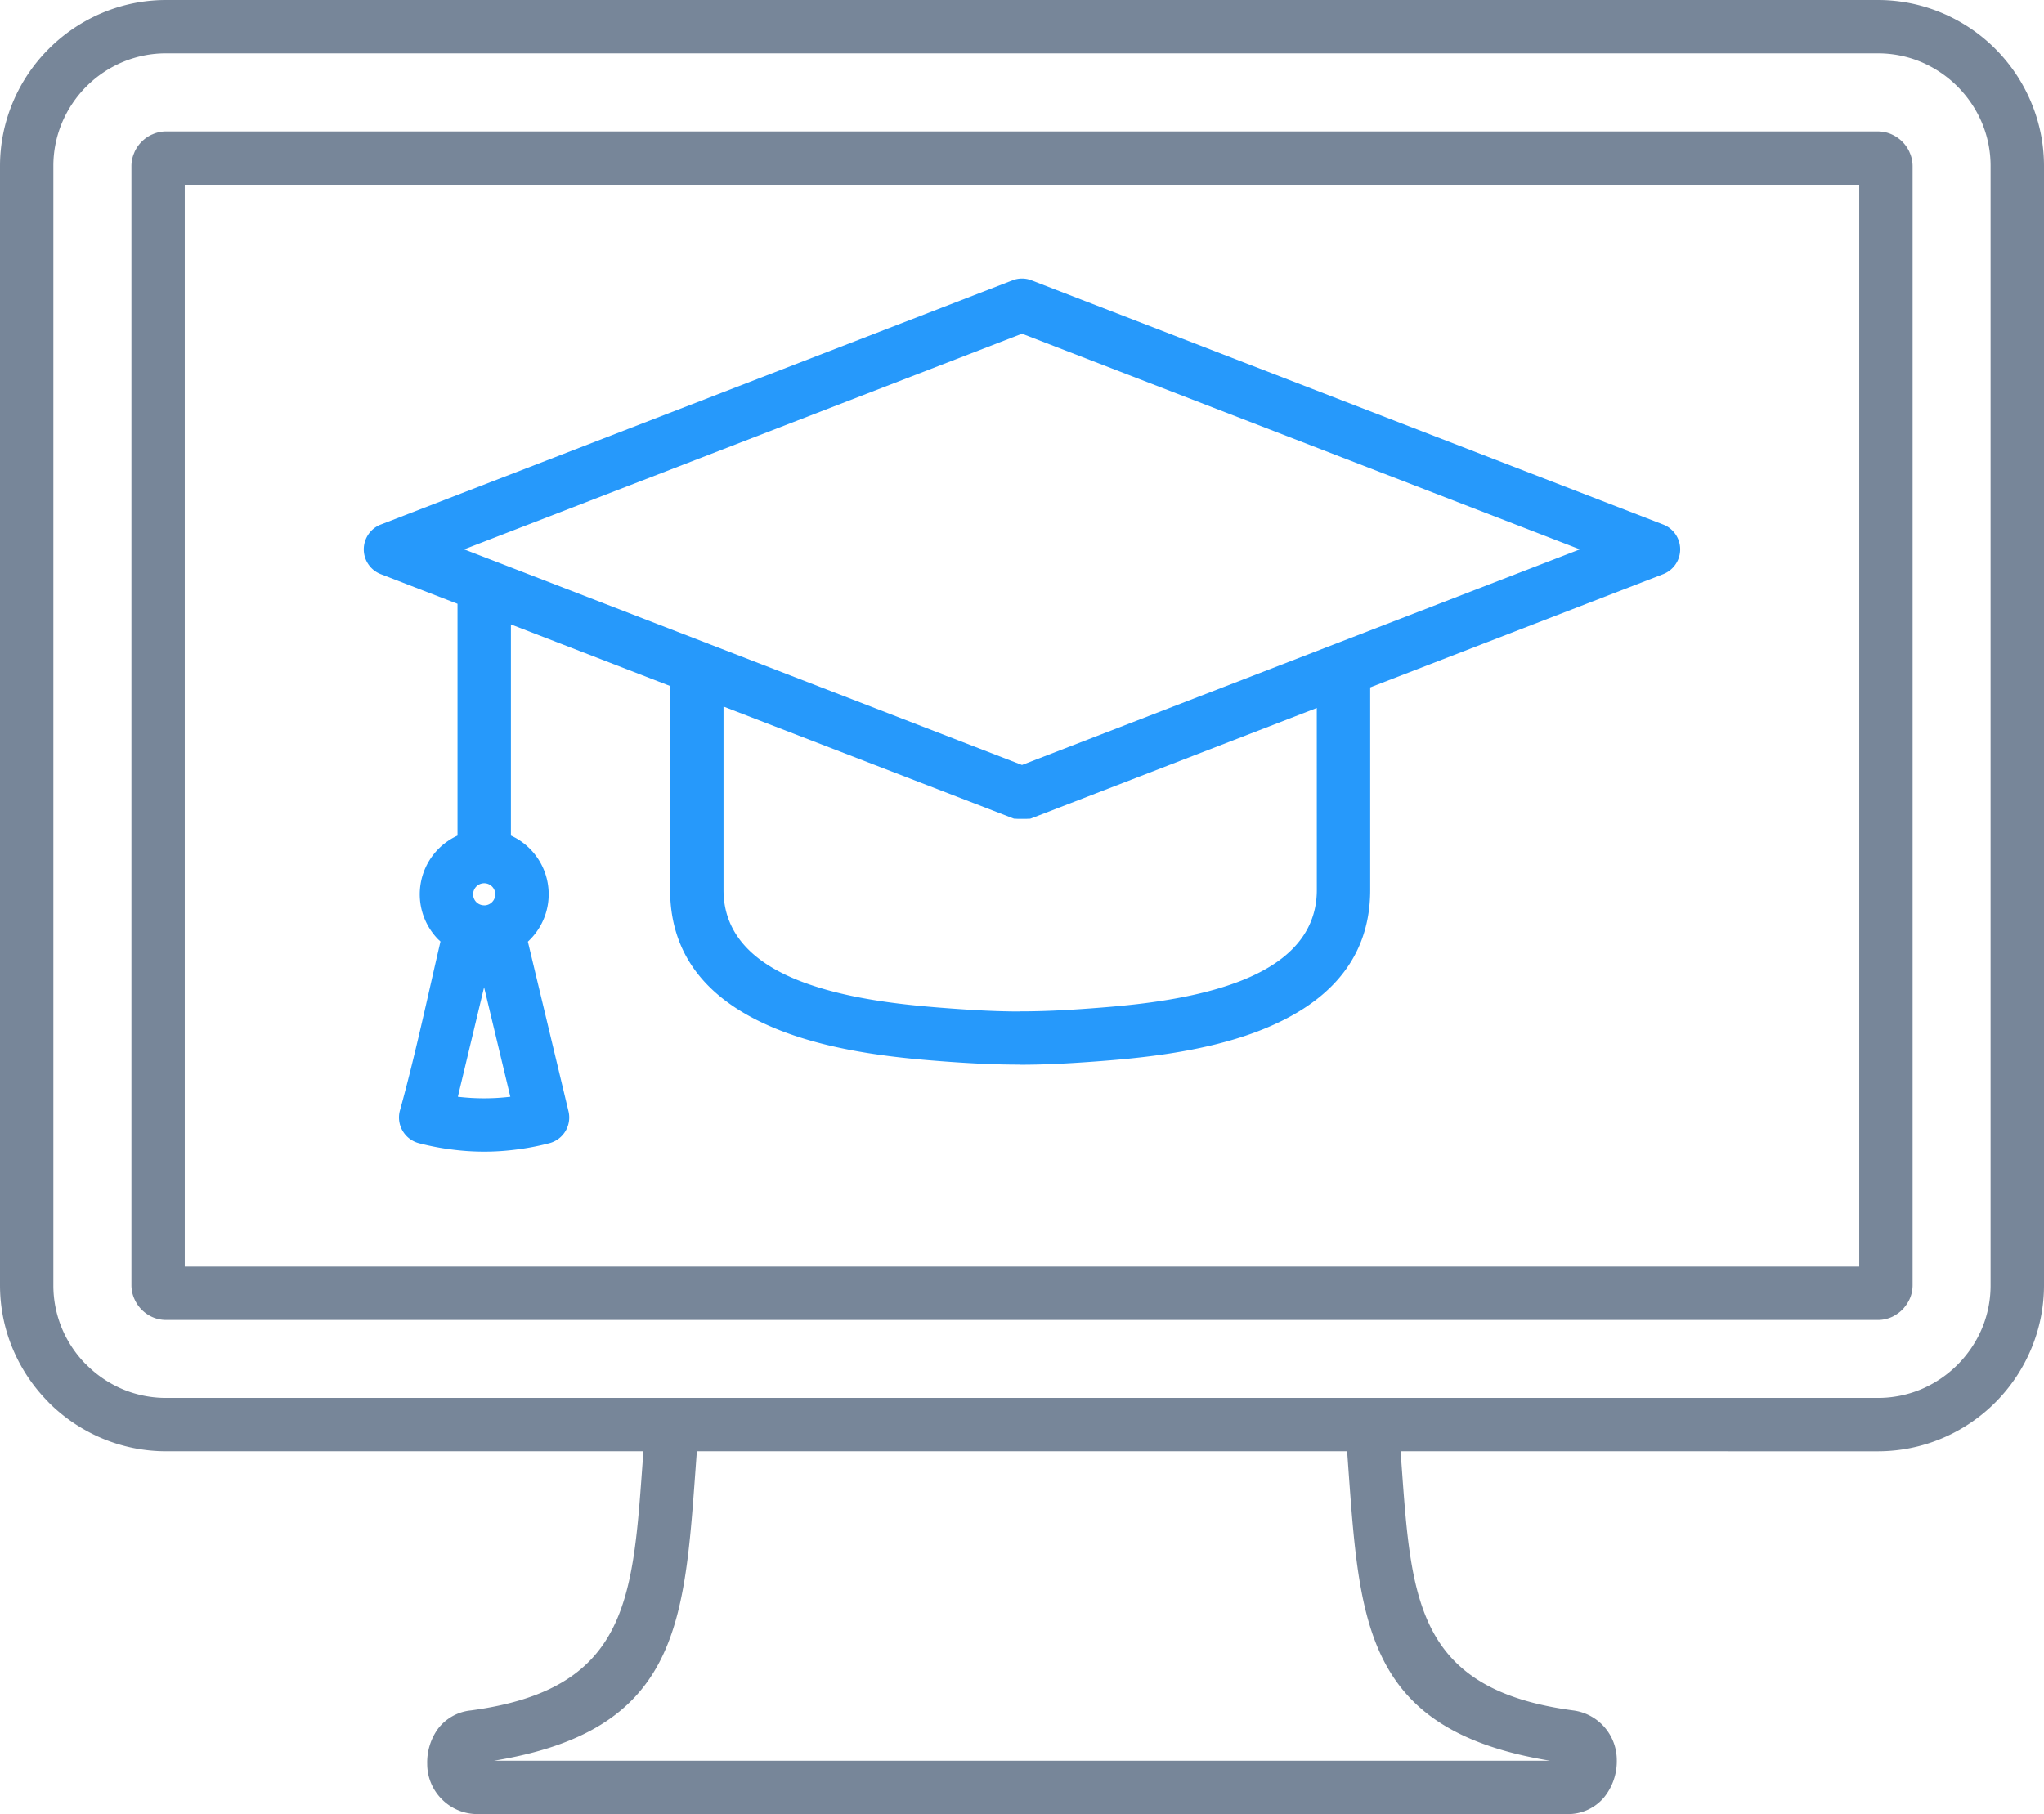
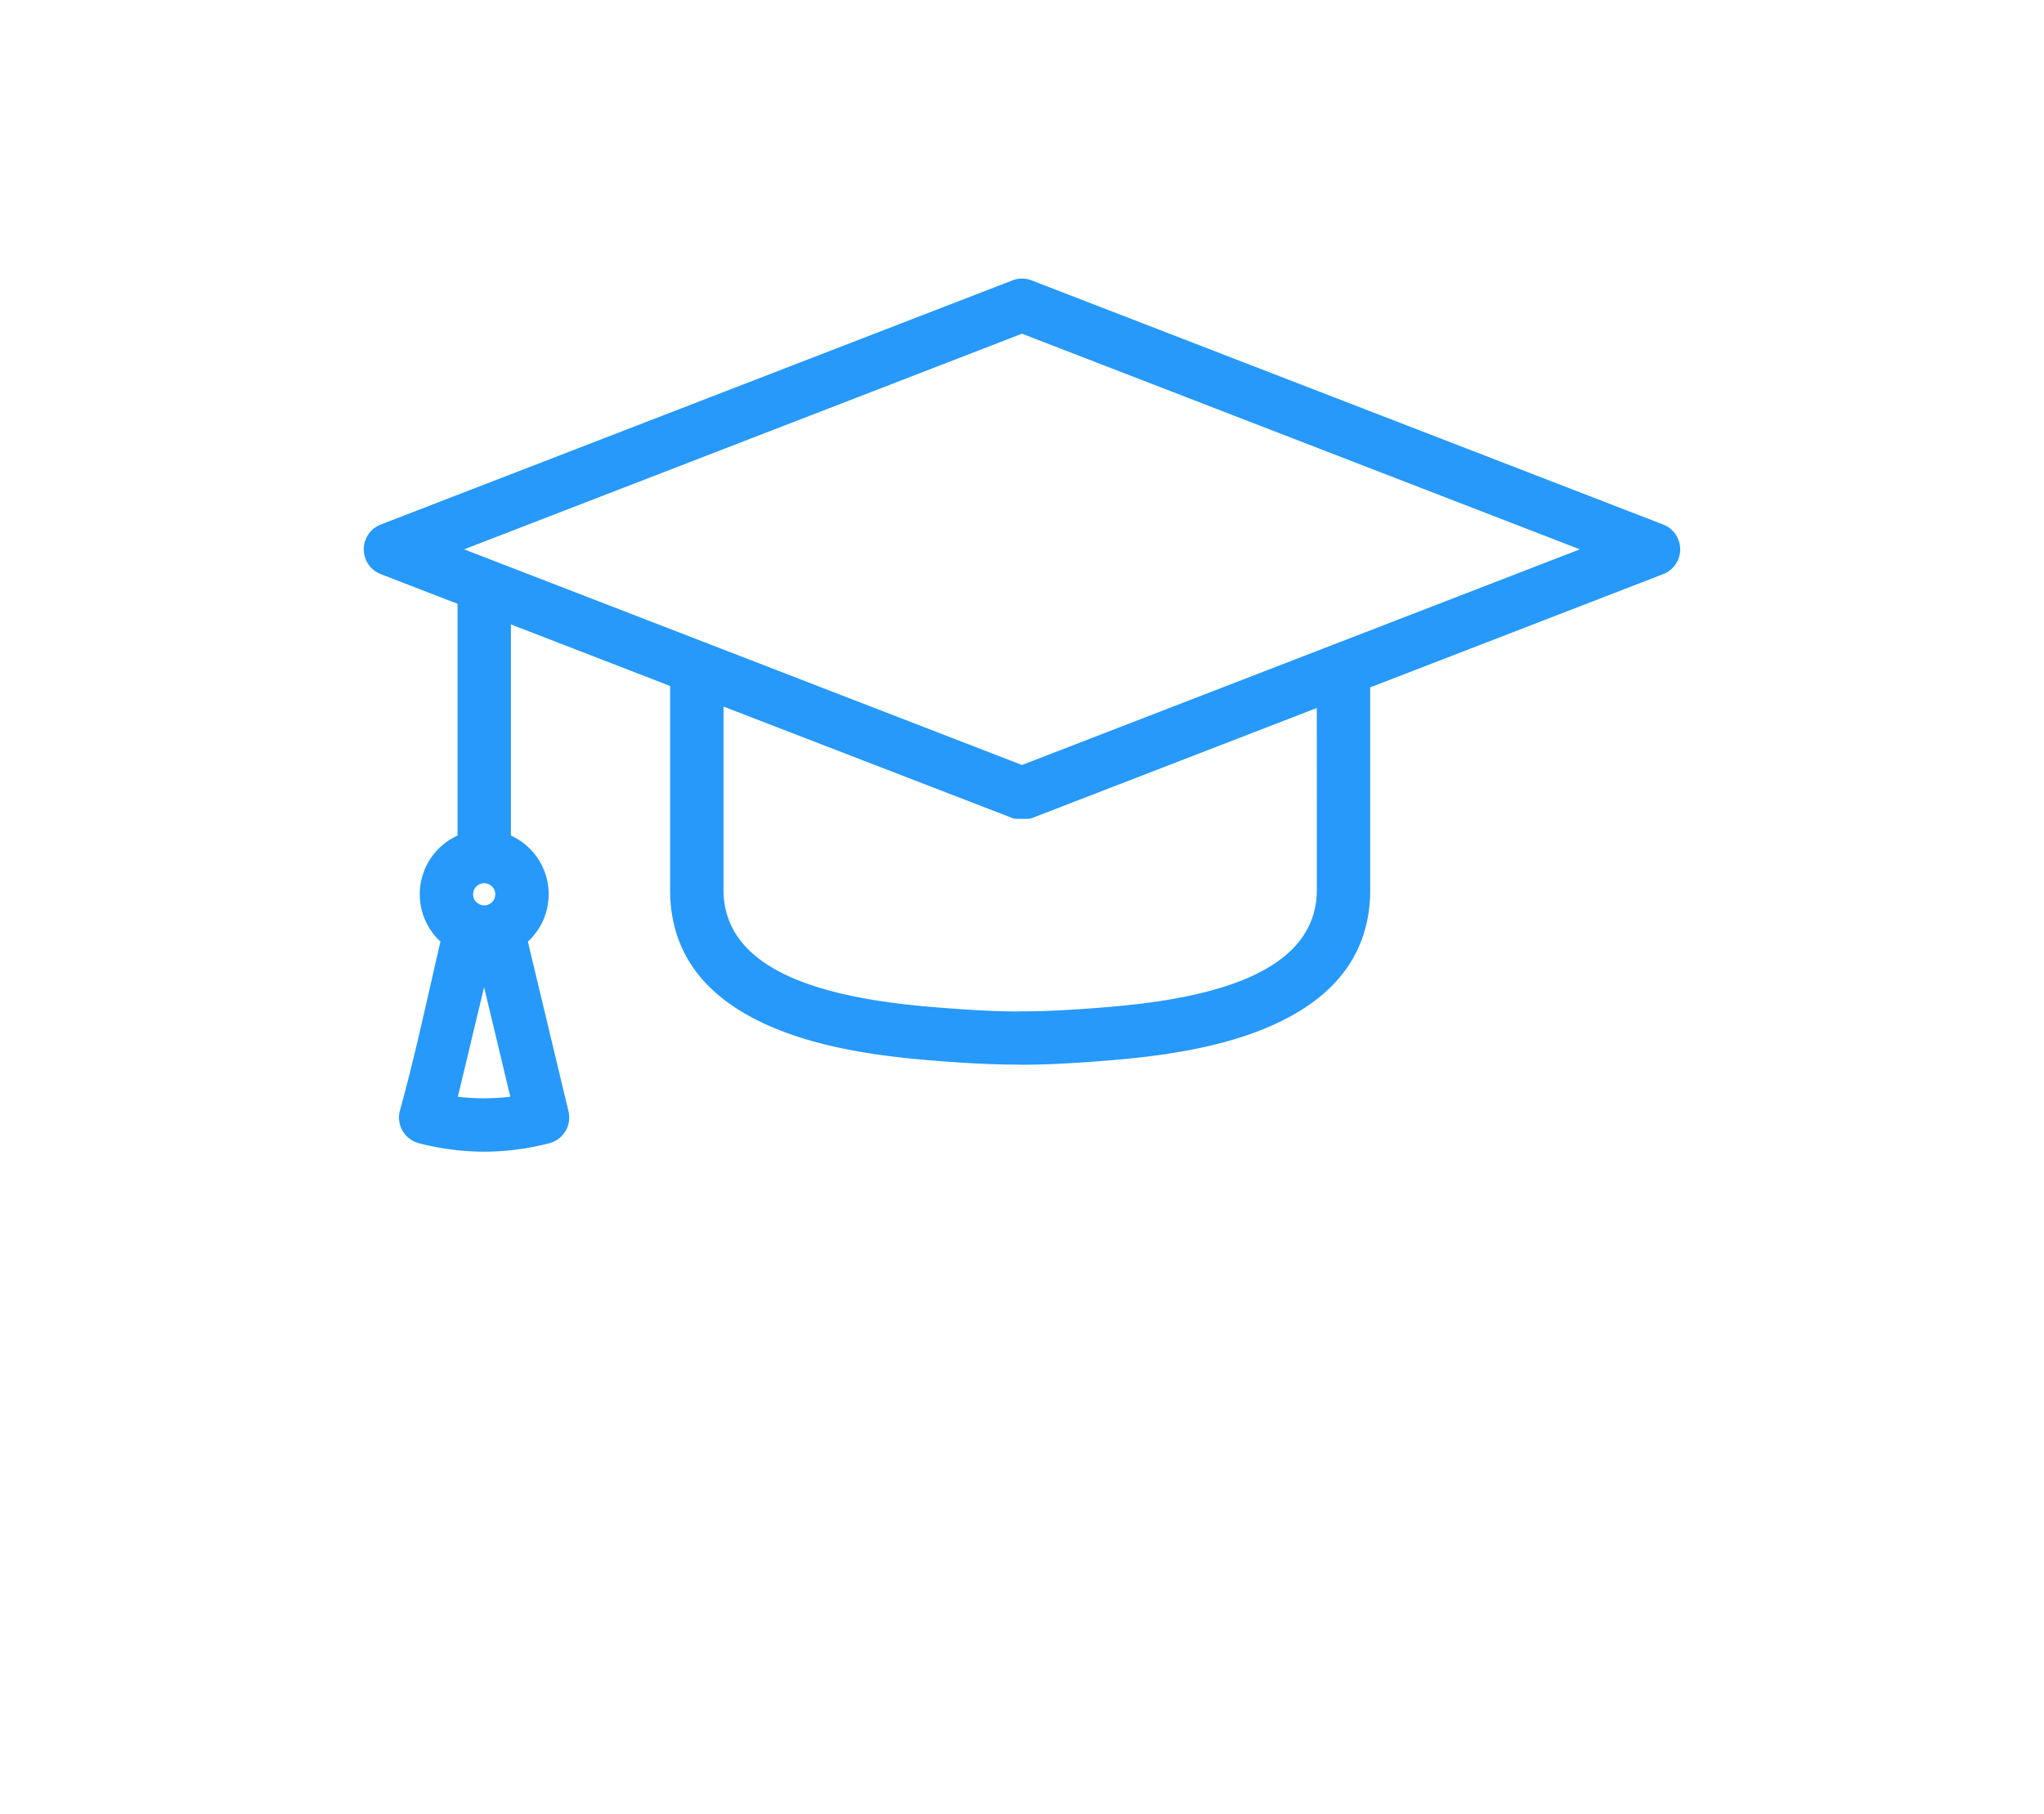
<svg xmlns="http://www.w3.org/2000/svg" id="Group_1250" data-name="Group 1250" width="181.967" height="161.521" viewBox="0 0 181.967 161.521">
  <defs>
    <clipPath id="clip-path">
      <rect id="Rectangle_2801" data-name="Rectangle 2801" width="181.967" height="161.521" fill="none" />
    </clipPath>
  </defs>
  <g id="Group_1167" data-name="Group 1167" clip-path="url(#clip-path)">
-     <path id="Path_354" data-name="Path 354" d="M59.845,124.467H167.183A9.935,9.935,0,0,0,171,123.71a10.207,10.207,0,0,0,5.454-5.454,9.918,9.918,0,0,0,.758-3.822V14.784a9.923,9.923,0,0,0-.758-3.823,10.2,10.2,0,0,0-5.453-5.454,9.936,9.936,0,0,0-3.823-.757H14.783a9.937,9.937,0,0,0-3.824.757A10.124,10.124,0,0,0,5.507,10.96a9.937,9.937,0,0,0-.757,3.824v99.65a9.94,9.94,0,0,0,.757,3.824,10.078,10.078,0,0,0,2.073,3.149l.118.11a10.12,10.12,0,0,0,3.262,2.192,9.939,9.939,0,0,0,3.823.758Zm64.841,4.75.108,1.483c.859,11.881,1.429,19.747,15.263,21.592a4.454,4.454,0,0,1,3.878,4.411,5.1,5.1,0,0,1-1.14,3.339,4.186,4.186,0,0,1-3.319,1.479H42.491a4.436,4.436,0,0,1-3.142-1.307l-.01-.01a4.438,4.438,0,0,1-1.307-3.141,5.11,5.11,0,0,1,.938-3.11,4.192,4.192,0,0,1,2.94-1.661c13.833-1.845,14.4-9.71,15.262-21.592l.108-1.483h-42.5a14.662,14.662,0,0,1-5.641-1.129,14.88,14.88,0,0,1-4.8-3.213l-.133-.144a14.872,14.872,0,0,1-3.078-4.656A14.668,14.668,0,0,1,0,114.434V14.784A14.669,14.669,0,0,1,1.129,9.142,14.833,14.833,0,0,1,4.34,4.35l.01-.01A14.854,14.854,0,0,1,9.142,1.129,14.663,14.663,0,0,1,14.783,0h152.4a14.662,14.662,0,0,1,5.641,1.129,14.84,14.84,0,0,1,8.014,8.015,14.649,14.649,0,0,1,1.129,5.641v99.65a14.653,14.653,0,0,1-1.129,5.64,14.847,14.847,0,0,1-8.014,8.015,14.67,14.67,0,0,1-5.641,1.129Zm-4.757,0H62.037l-.133,1.817c-1,13.8-1.671,23.065-17.94,25.736H138c-16.27-2.672-16.943-11.937-17.941-25.736Zm45.59-16.447H16.448V16.449H165.519ZM14.783,11.7h152.4a2.99,2.99,0,0,1,1.242.271l.018.01a3.137,3.137,0,0,1,1.545,1.545v.009a2.972,2.972,0,0,1,.281,1.252v99.65a2.977,2.977,0,0,1-.281,1.26,3.285,3.285,0,0,1-.416.661,2.387,2.387,0,0,1-.217.25,3.028,3.028,0,0,1-.58.453,2.392,2.392,0,0,1-.321.181,2.989,2.989,0,0,1-1.271.281H14.783a2.99,2.99,0,0,1-1.271-.281,3.154,3.154,0,0,1-.9-.635,3.116,3.116,0,0,1-.632-.92,2.972,2.972,0,0,1-.28-1.251V14.784a2.941,2.941,0,0,1,.188-1.031l.092-.23a3.137,3.137,0,0,1,1.545-1.545h.009a2.978,2.978,0,0,1,1.252-.28" fill="#778699" fill-rule="evenodd" />
    <path id="Path_355" data-name="Path 355" d="M45.507,55.59l56.229-21.738a2.36,2.36,0,0,1,1.706,0L159.671,55.59a2.368,2.368,0,0,1,0,4.417L133.588,70.091V88.124c0,6.767-4.508,10.5-10.063,12.612-5.016,1.9-10.828,2.4-14.512,2.672-2.527.188-4.571.282-6.586.282v-.01c-2.114,0-4.154-.091-6.6-.272-3.678-.274-9.484-.768-14.5-2.672-5.555-2.108-10.064-5.843-10.064-12.611V69.966L57.09,64.485v18.8a5.737,5.737,0,0,1,1.681,9.28c-.056.056-.113.111-.172.164l3.619,15.112a2.366,2.366,0,0,1-1.708,2.837,22.512,22.512,0,0,1-2.872.557,22.061,22.061,0,0,1-5.855,0,22.706,22.706,0,0,1-2.881-.557,2.368,2.368,0,0,1-1.7-2.885c1.35-4.86,2.452-10.074,3.618-15.076l-.155-.149h-.01a5.74,5.74,0,0,1,1.681-9.28V62.649l-6.832-2.641a2.368,2.368,0,0,1,0-4.417m9.105,33.9.1.005H54.8a.986.986,0,1,0-.786-.285l0,0a.991.991,0,0,0,.587.278Zm.513,9.049-.42-1.751-2.335,9.751h.007a19.718,19.718,0,0,0,4.664,0Zm73.711-26.614-25.394,9.817-.025.01h0l-.024.009h0l-.021.007-.006,0-.019.006-.007,0-.018.006-.009,0-.016.005-.01,0-.015,0-.012,0-.013,0-.014,0-.012,0-.015,0-.01,0-.016,0-.01,0-.018,0h-.007l-.027.007-.021,0h-.005l-.021,0h-.005l-.023,0h0l-.027.005-.024,0h0l-.025,0h0l-.026,0-.027,0h0l-.027,0-.026,0h0l-.025,0h0l-.025,0h0l-.024,0h-.355l-.025,0h0l-.024,0h0l-.026,0h0l-.026,0h0l-.026,0h0l-.027,0h0l-.026,0h0l-.025,0h0l-.024,0-.026-.005h0l-.022,0h-.005l-.021,0h-.006l-.02,0-.027-.007h-.008l-.018,0-.01,0-.016,0-.01,0-.015,0-.012,0-.014,0-.013,0-.012,0-.015,0-.01,0-.017-.005-.009,0-.018-.006-.007,0-.02-.006-.005,0-.021-.007h0l-.023-.009h0l-.024-.01L76.017,71.8V88.124c0,4.254,3.128,6.714,6.982,8.176,4.39,1.666,9.769,2.121,13.184,2.375,2.441.182,4.383.272,6.244.272v-.01c1.96,0,3.9-.088,6.252-.263,3.411-.253,8.783-.707,13.176-2.374,3.853-1.463,6.981-3.923,6.981-8.177ZM74.3,66.062a2.421,2.421,0,0,1,.378.146L102.589,77l27.77-10.737.057-.021L152.252,57.8,102.589,38.6,52.926,57.8Z" transform="translate(-11.606 -8.888)" fill="#2699fb" fill-rule="evenodd" />
  </g>
</svg>